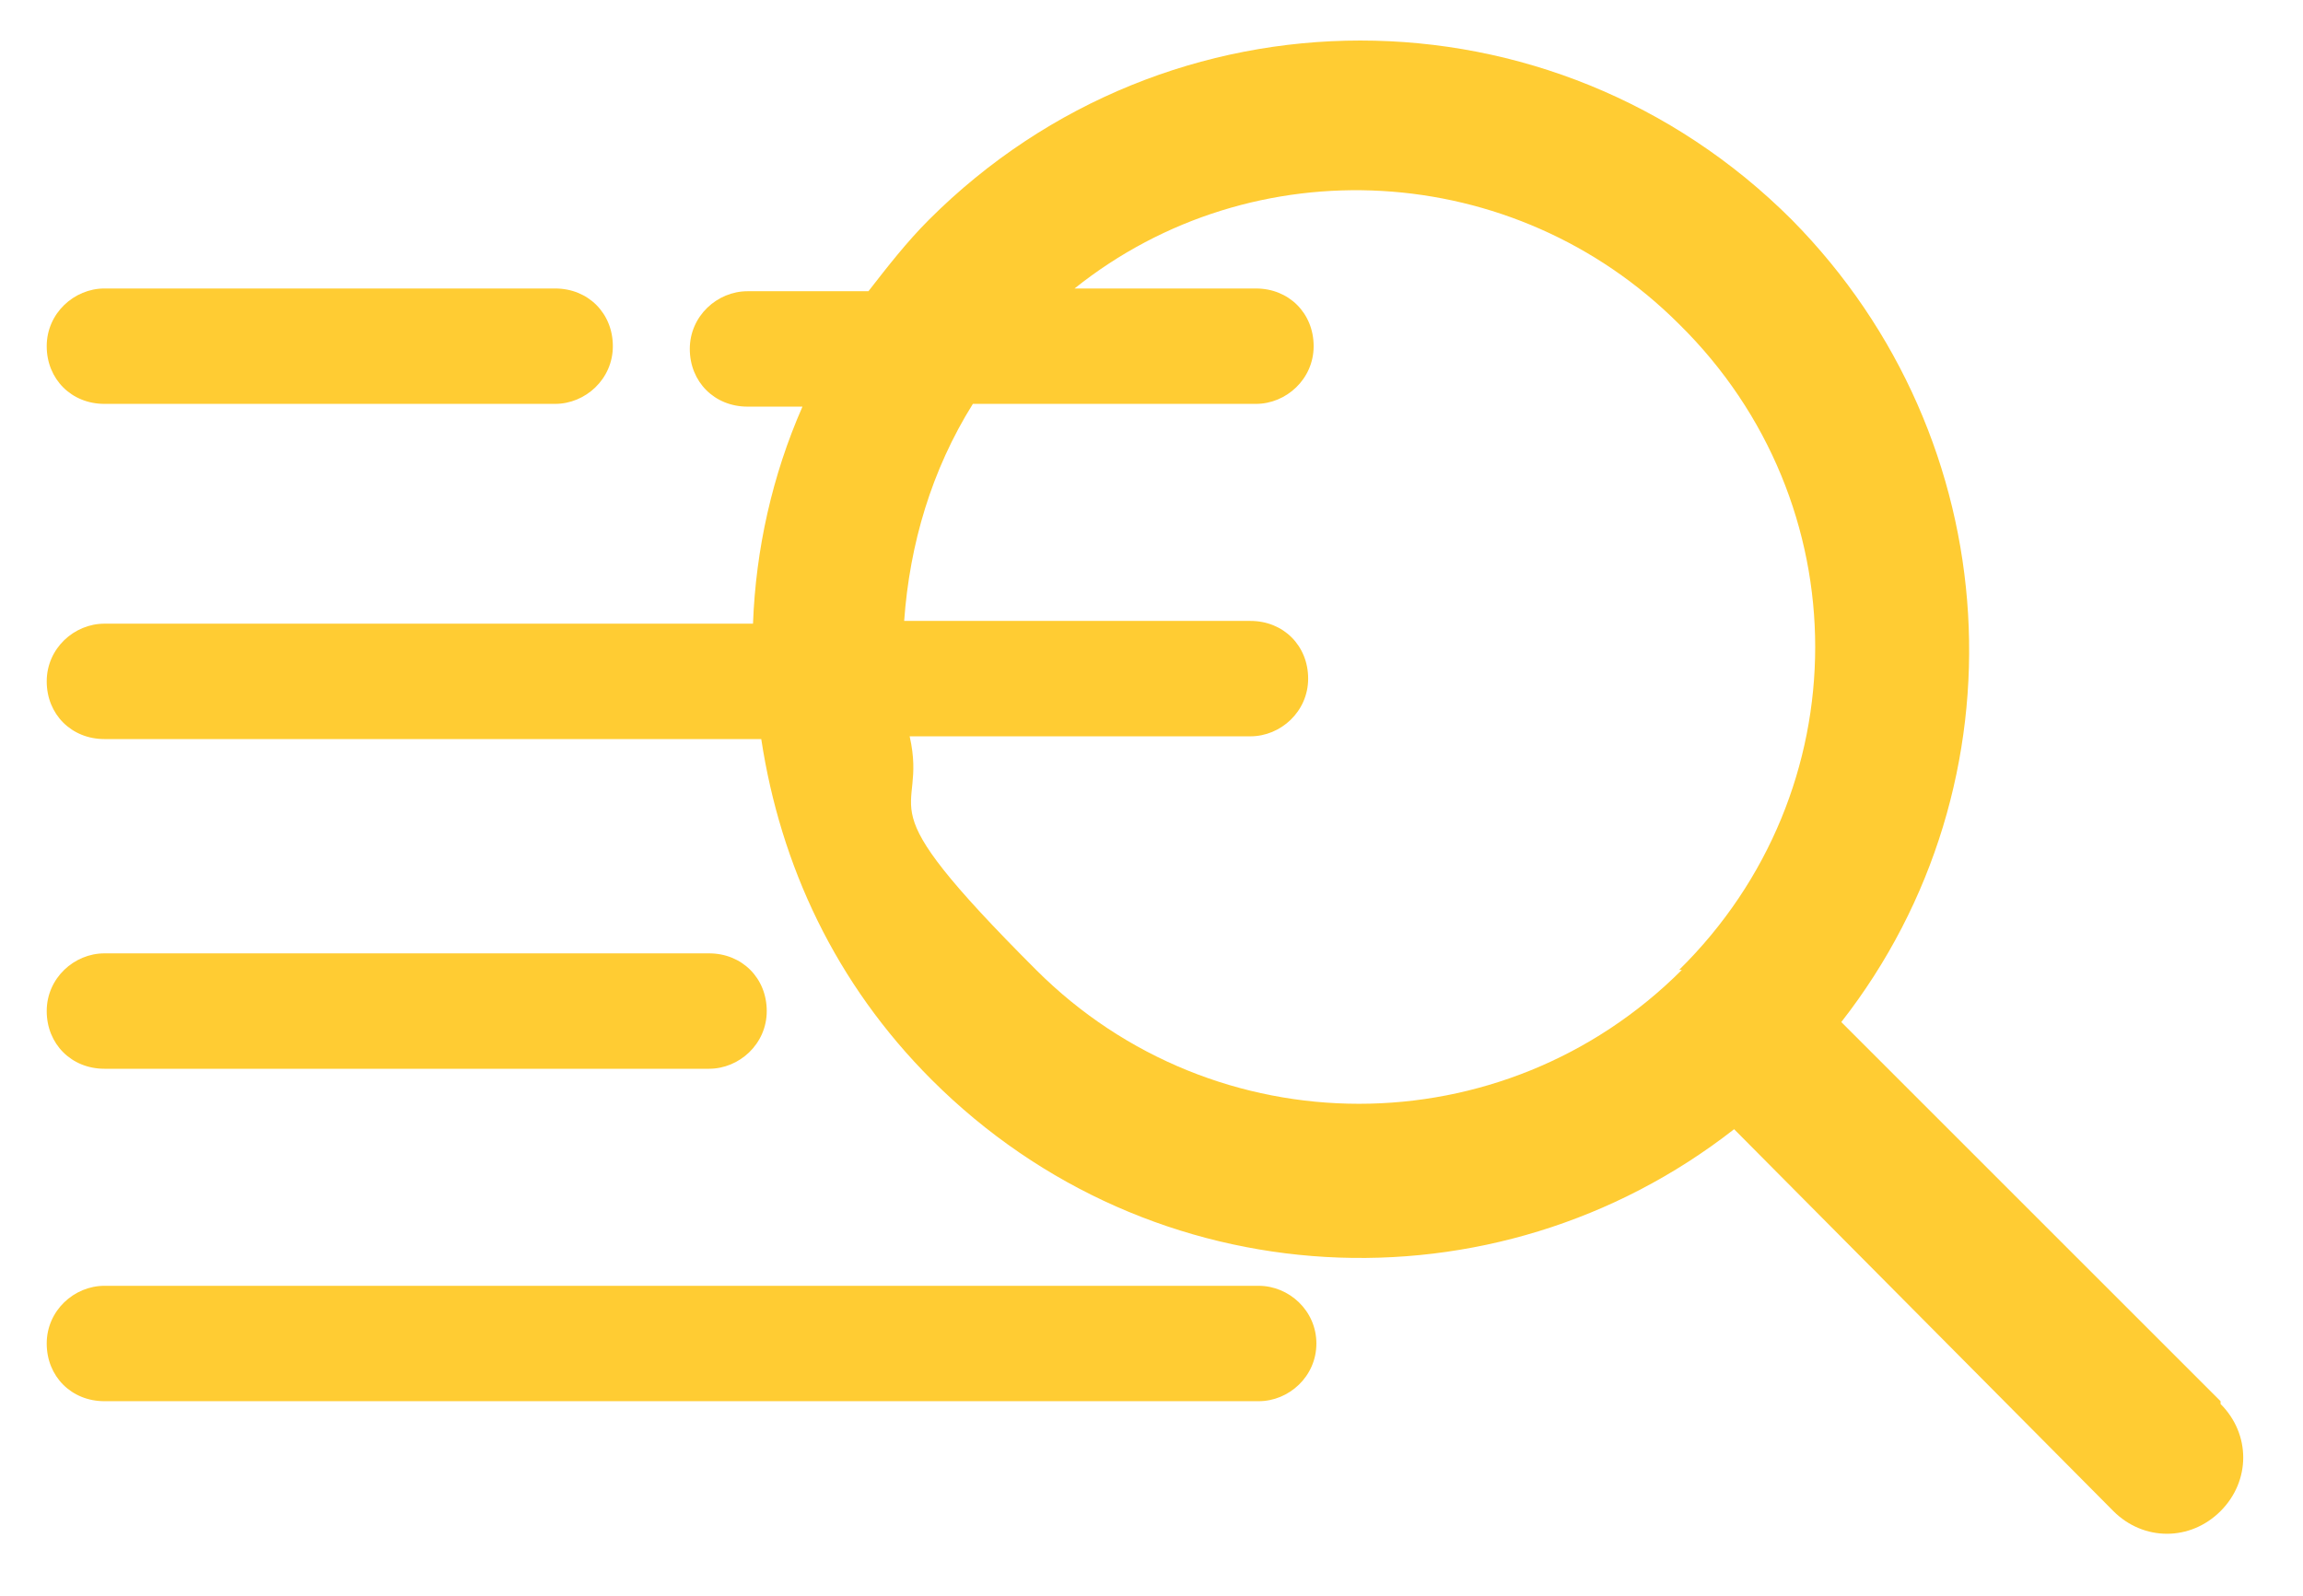
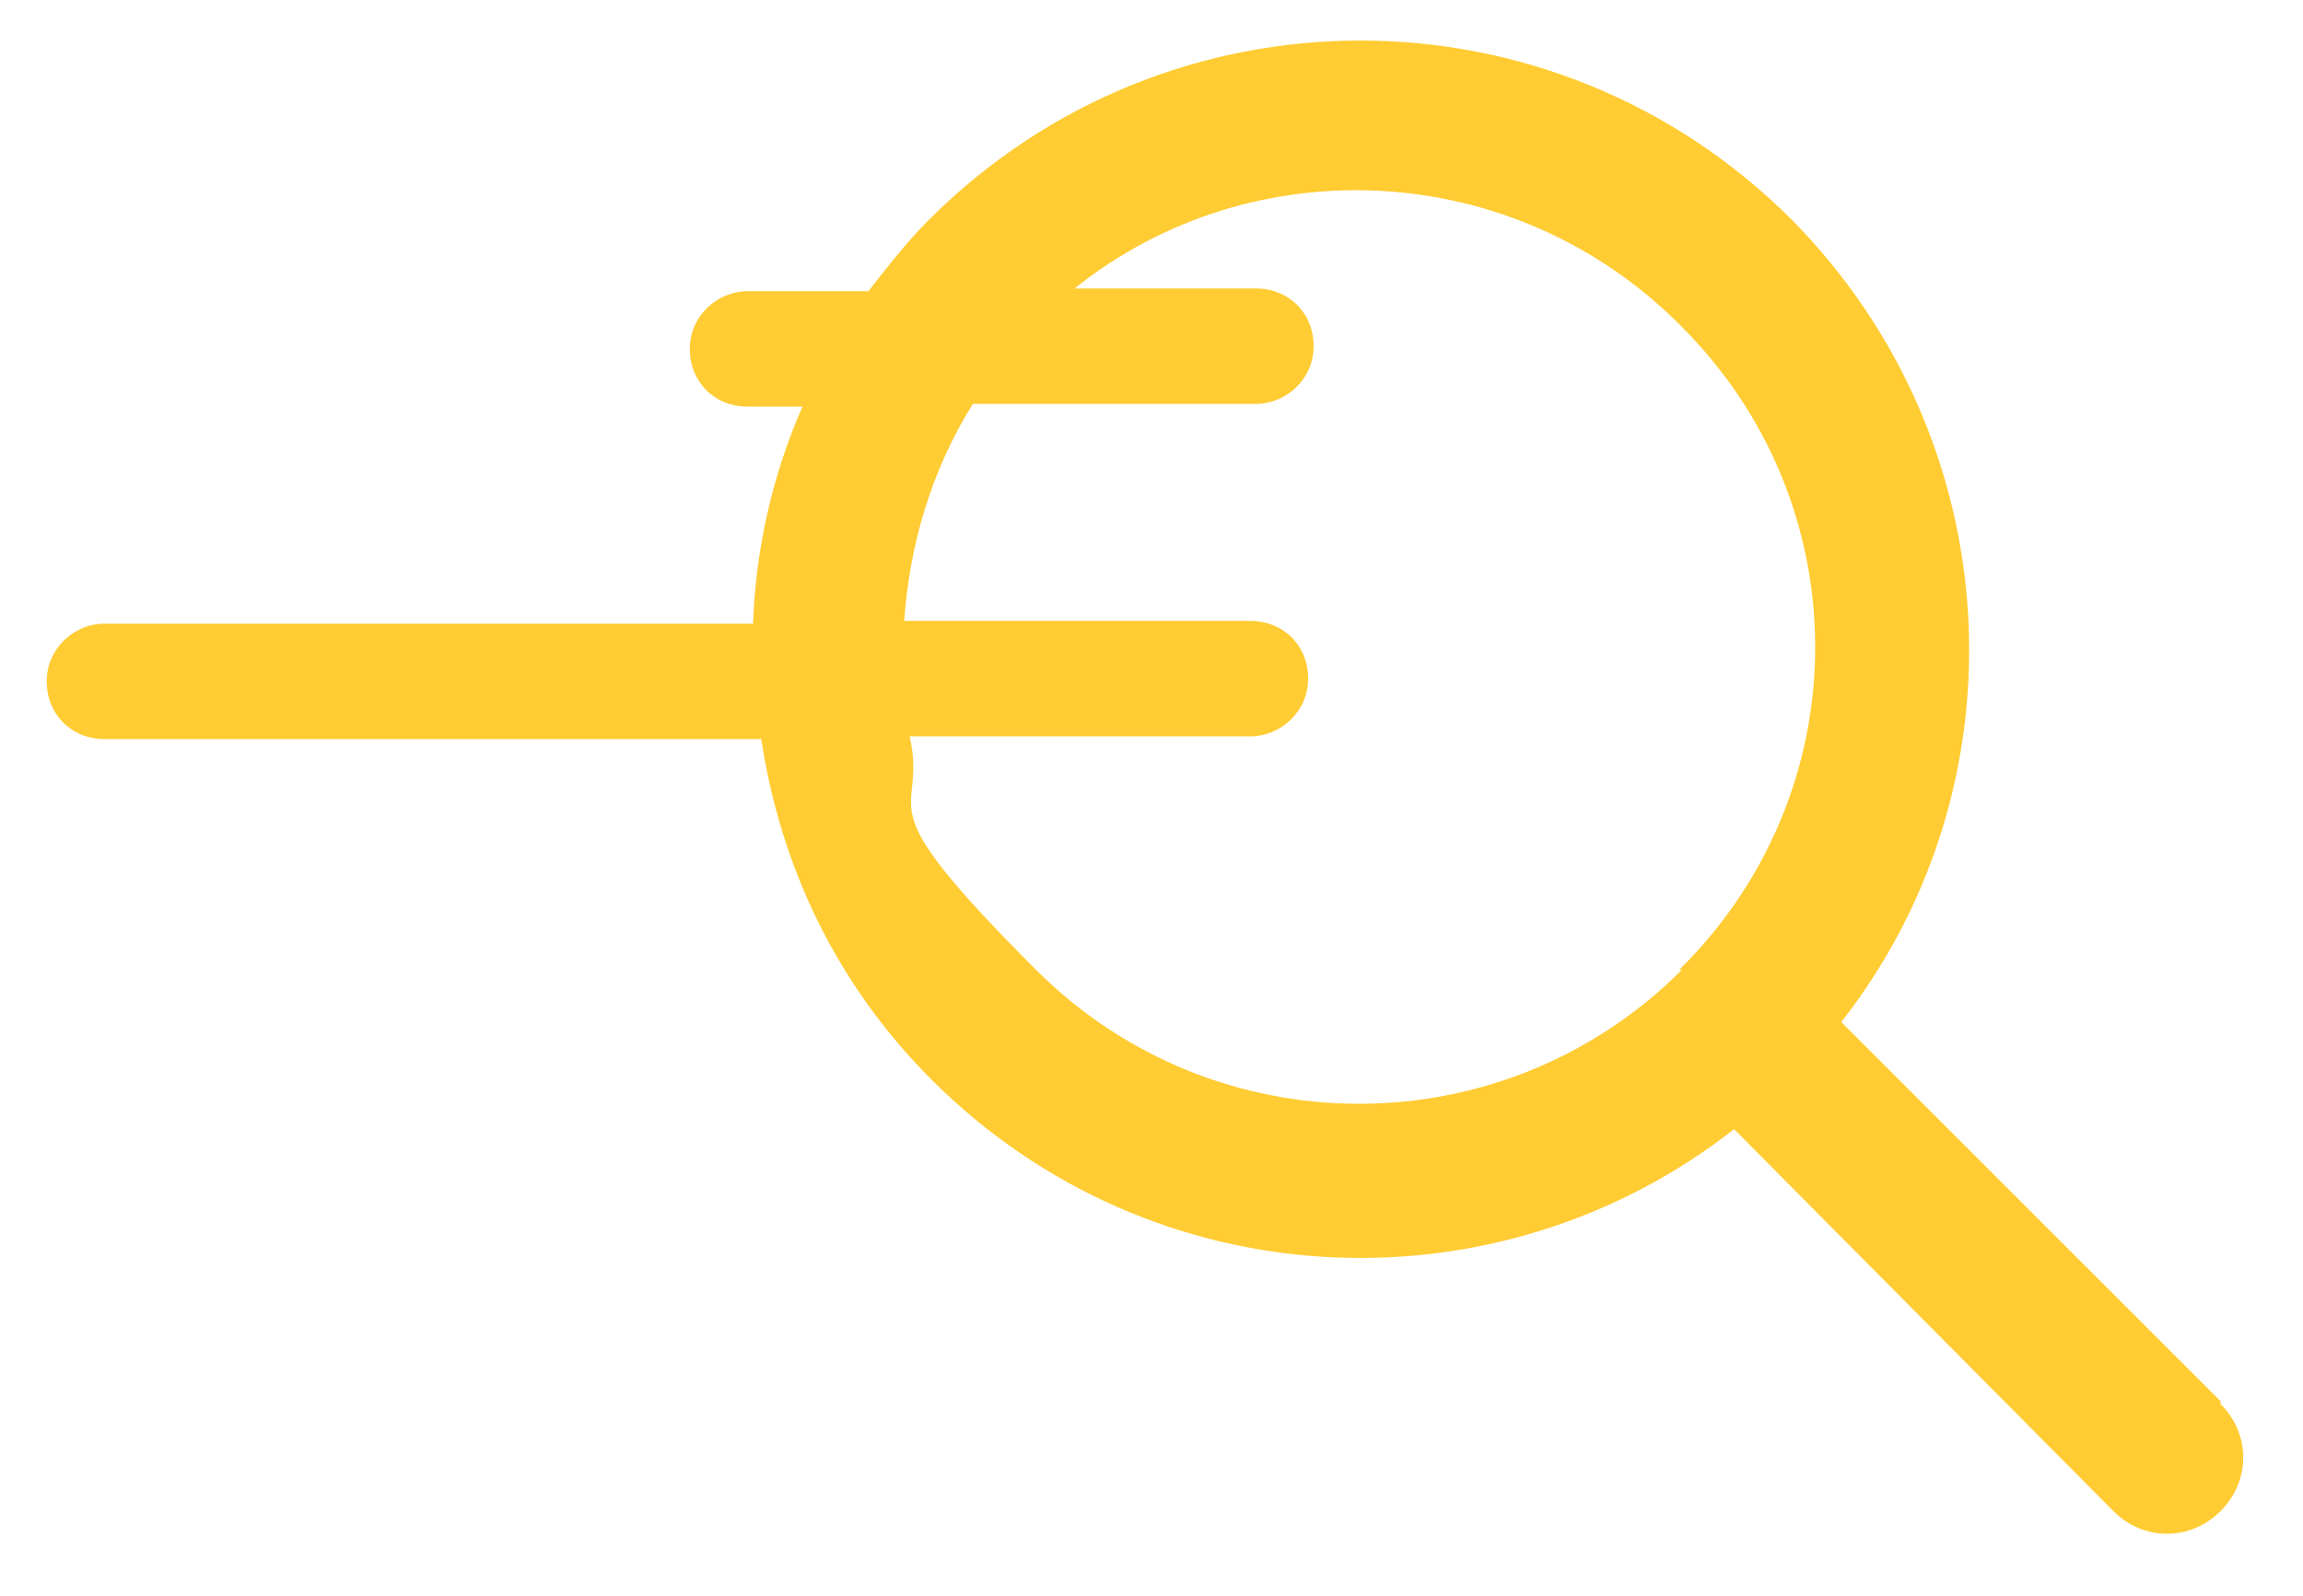
<svg xmlns="http://www.w3.org/2000/svg" version="1.1" viewBox="0 0 83.8 58.1">
  <defs>
    <style>
      .cls-1 {
        fill: #fc3;
      }
    </style>
  </defs>
  <g>
    <g id="Layer_1">
      <g id="Layer_1-2" data-name="Layer_1">
        <g>
          <path class="cls-1" d="M80.8,51l-13.8-13.8c6.8-8.7,6.1-21.2-1.8-29.2-8.7-8.7-22.7-8.7-31.4,0-.8.8-1.5,1.7-2.2,2.6h-4.4c-1.1,0-2.1.9-2.1,2.1s.9,2.1,2.1,2.1h2c-1.1,2.5-1.7,5.2-1.8,7.9H3.8c-1.1,0-2.1.9-2.1,2.1s.9,2.1,2.1,2.1h23.9c.7,4.6,2.7,8.9,6.2,12.4,8,8,20.5,8.6,29.2,1.8l13.8,13.9c1.1,1.1,2.8,1.1,3.9,0s1.1-2.8,0-3.9h0ZM61.2,35.3c-6.5,6.5-17,6.5-23.5,0s-3.9-5.4-4.6-8.5h12.4c1.1,0,2.1-.9,2.1-2.1s-.9-2.1-2.1-2.1h-12.6c.2-2.8,1-5.5,2.5-7.9h10.3c1.1,0,2.1-.9,2.1-2.1s-.9-2.1-2.1-2.1h-6.6c6.5-5.2,16-4.7,22,1.3,6.6,6.5,6.6,17,0,23.5h0Z" />
-           <path class="cls-1" d="M3.8,14.7h16.4c1.1,0,2.1-.9,2.1-2.1s-.9-2.1-2.1-2.1H3.8c-1.1,0-2.1.9-2.1,2.1s.9,2.1,2.1,2.1Z" />
-           <path class="cls-1" d="M3.8,38.9h22c1.1,0,2.1-.9,2.1-2.1s-.9-2.1-2.1-2.1H3.8c-1.1,0-2.1.9-2.1,2.1s.9,2.1,2.1,2.1Z" />
-           <path class="cls-1" d="M45.8,46.8H3.8c-1.1,0-2.1.9-2.1,2.1s.9,2.1,2.1,2.1h42c1.1,0,2.1-.9,2.1-2.1s-1-2.1-2.1-2.1Z" />
        </g>
      </g>
    </g>
  </g>
</svg>